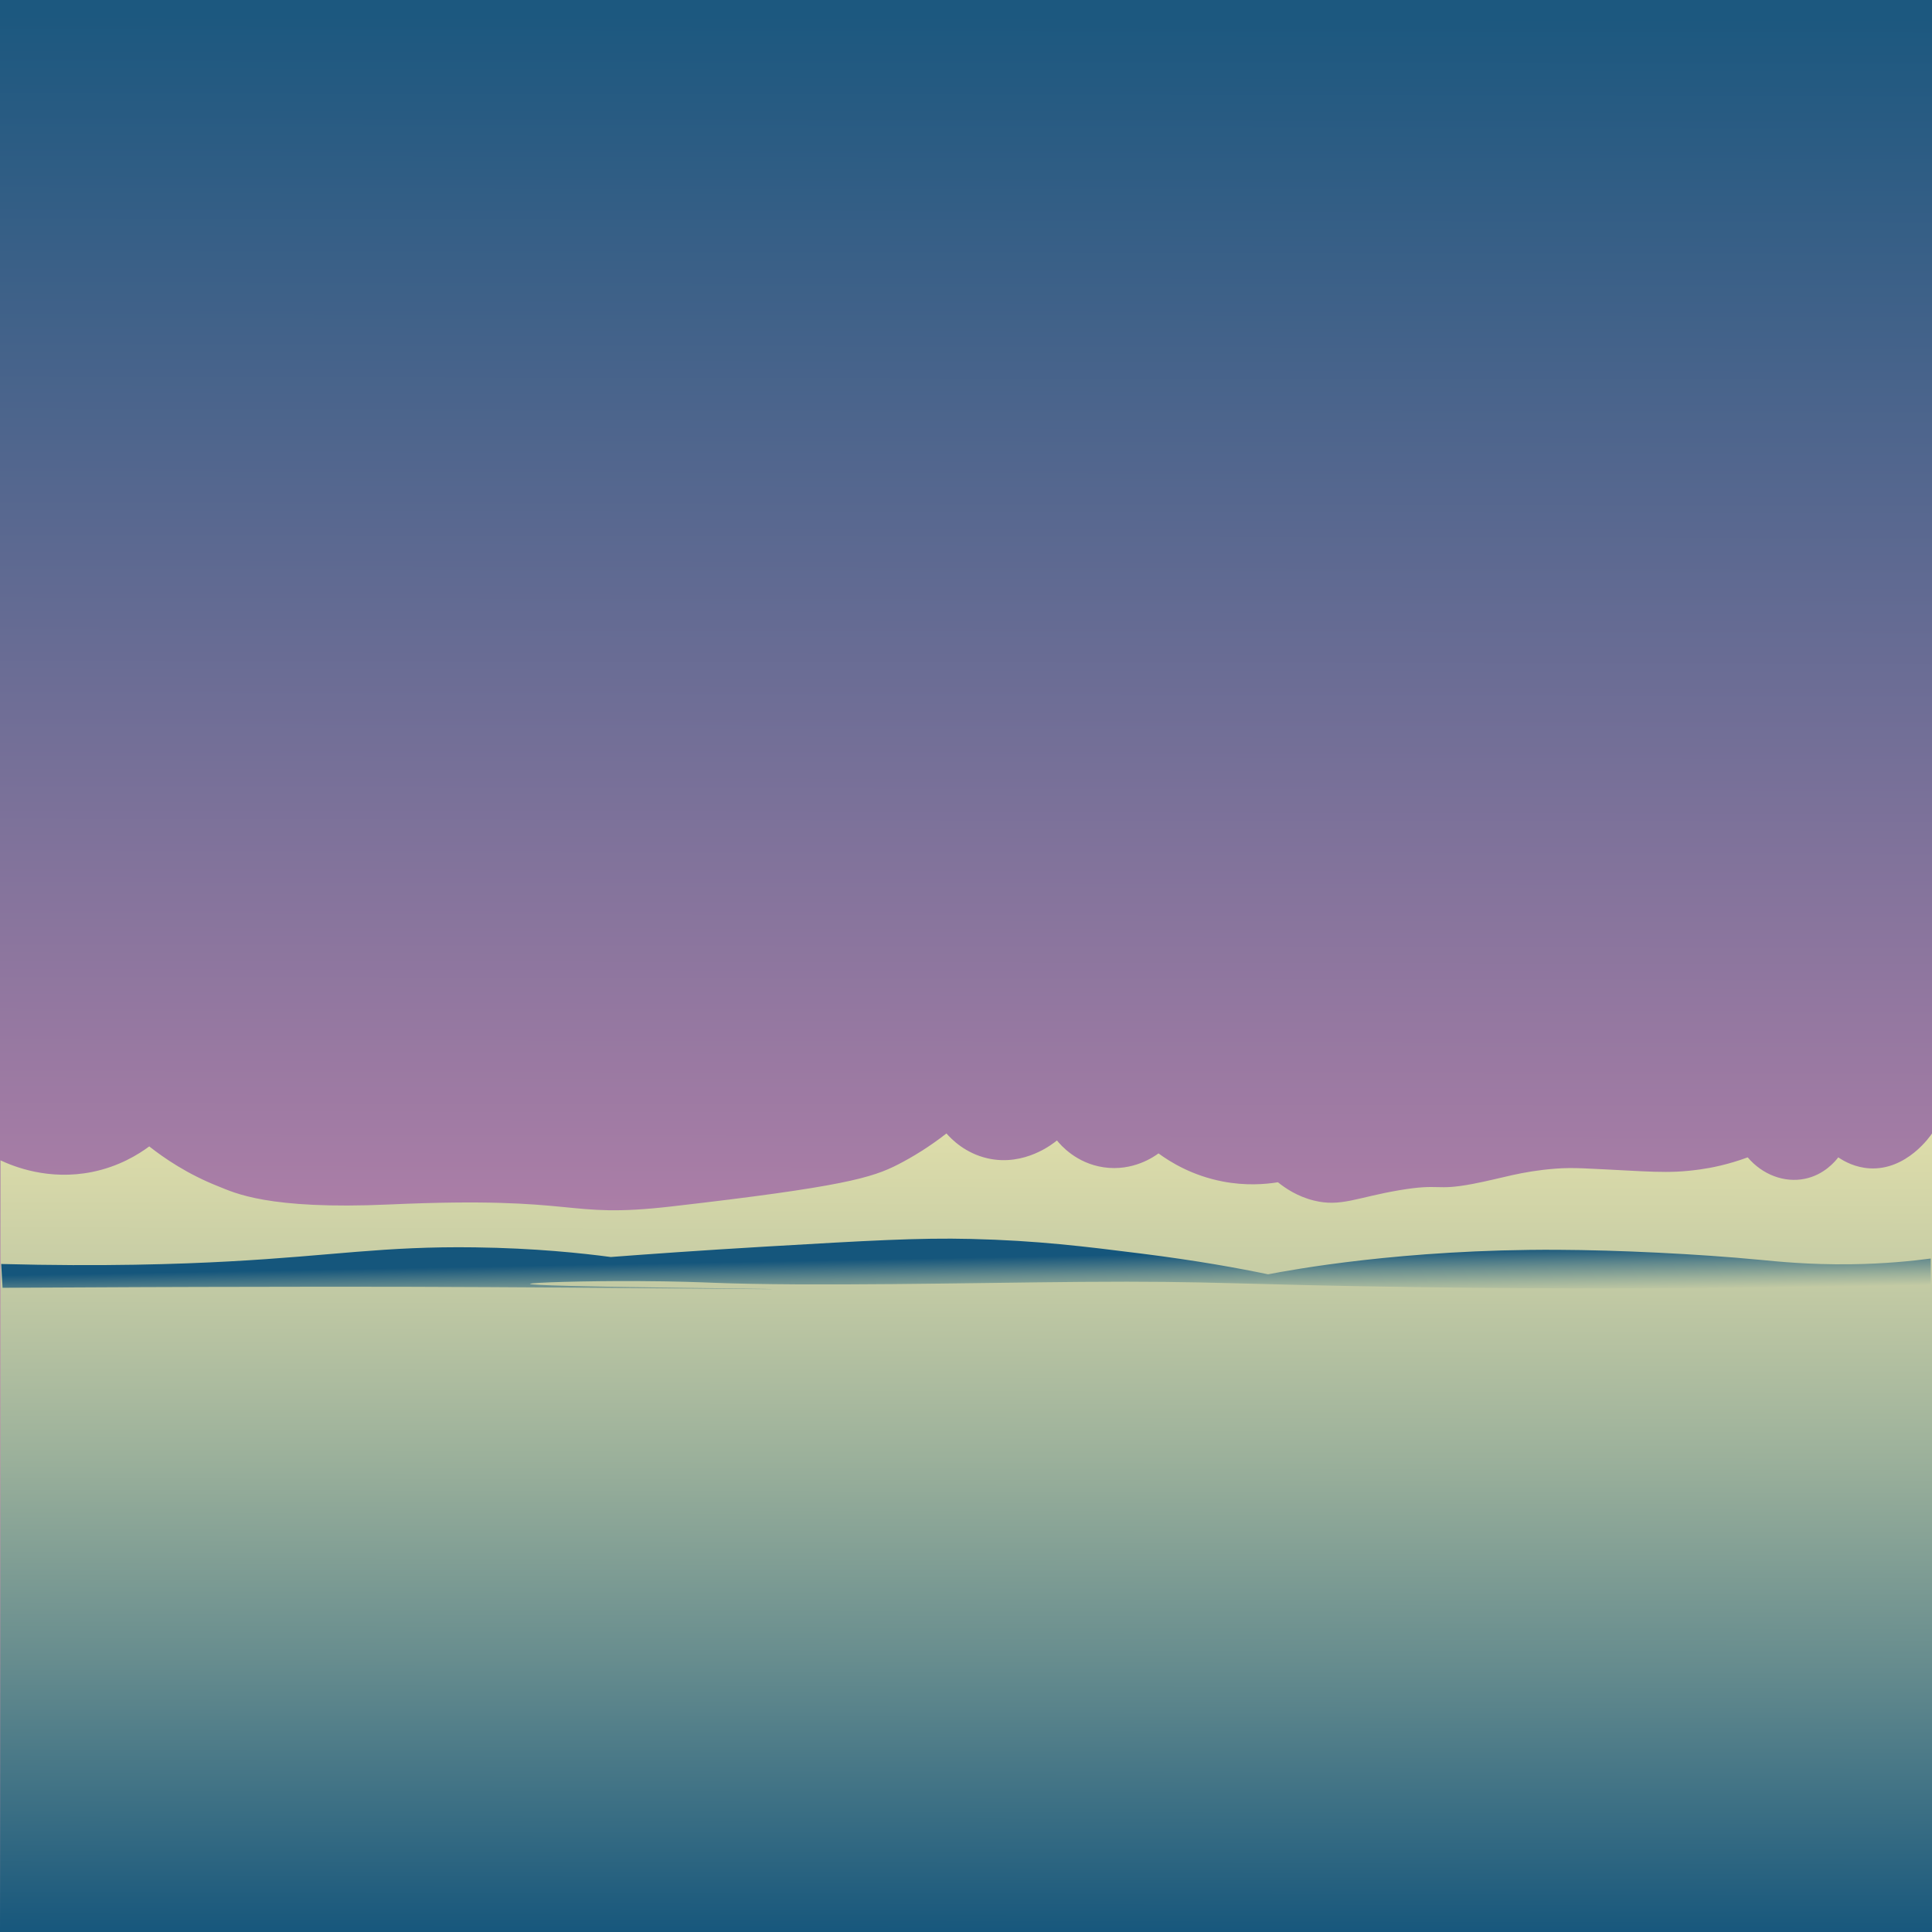
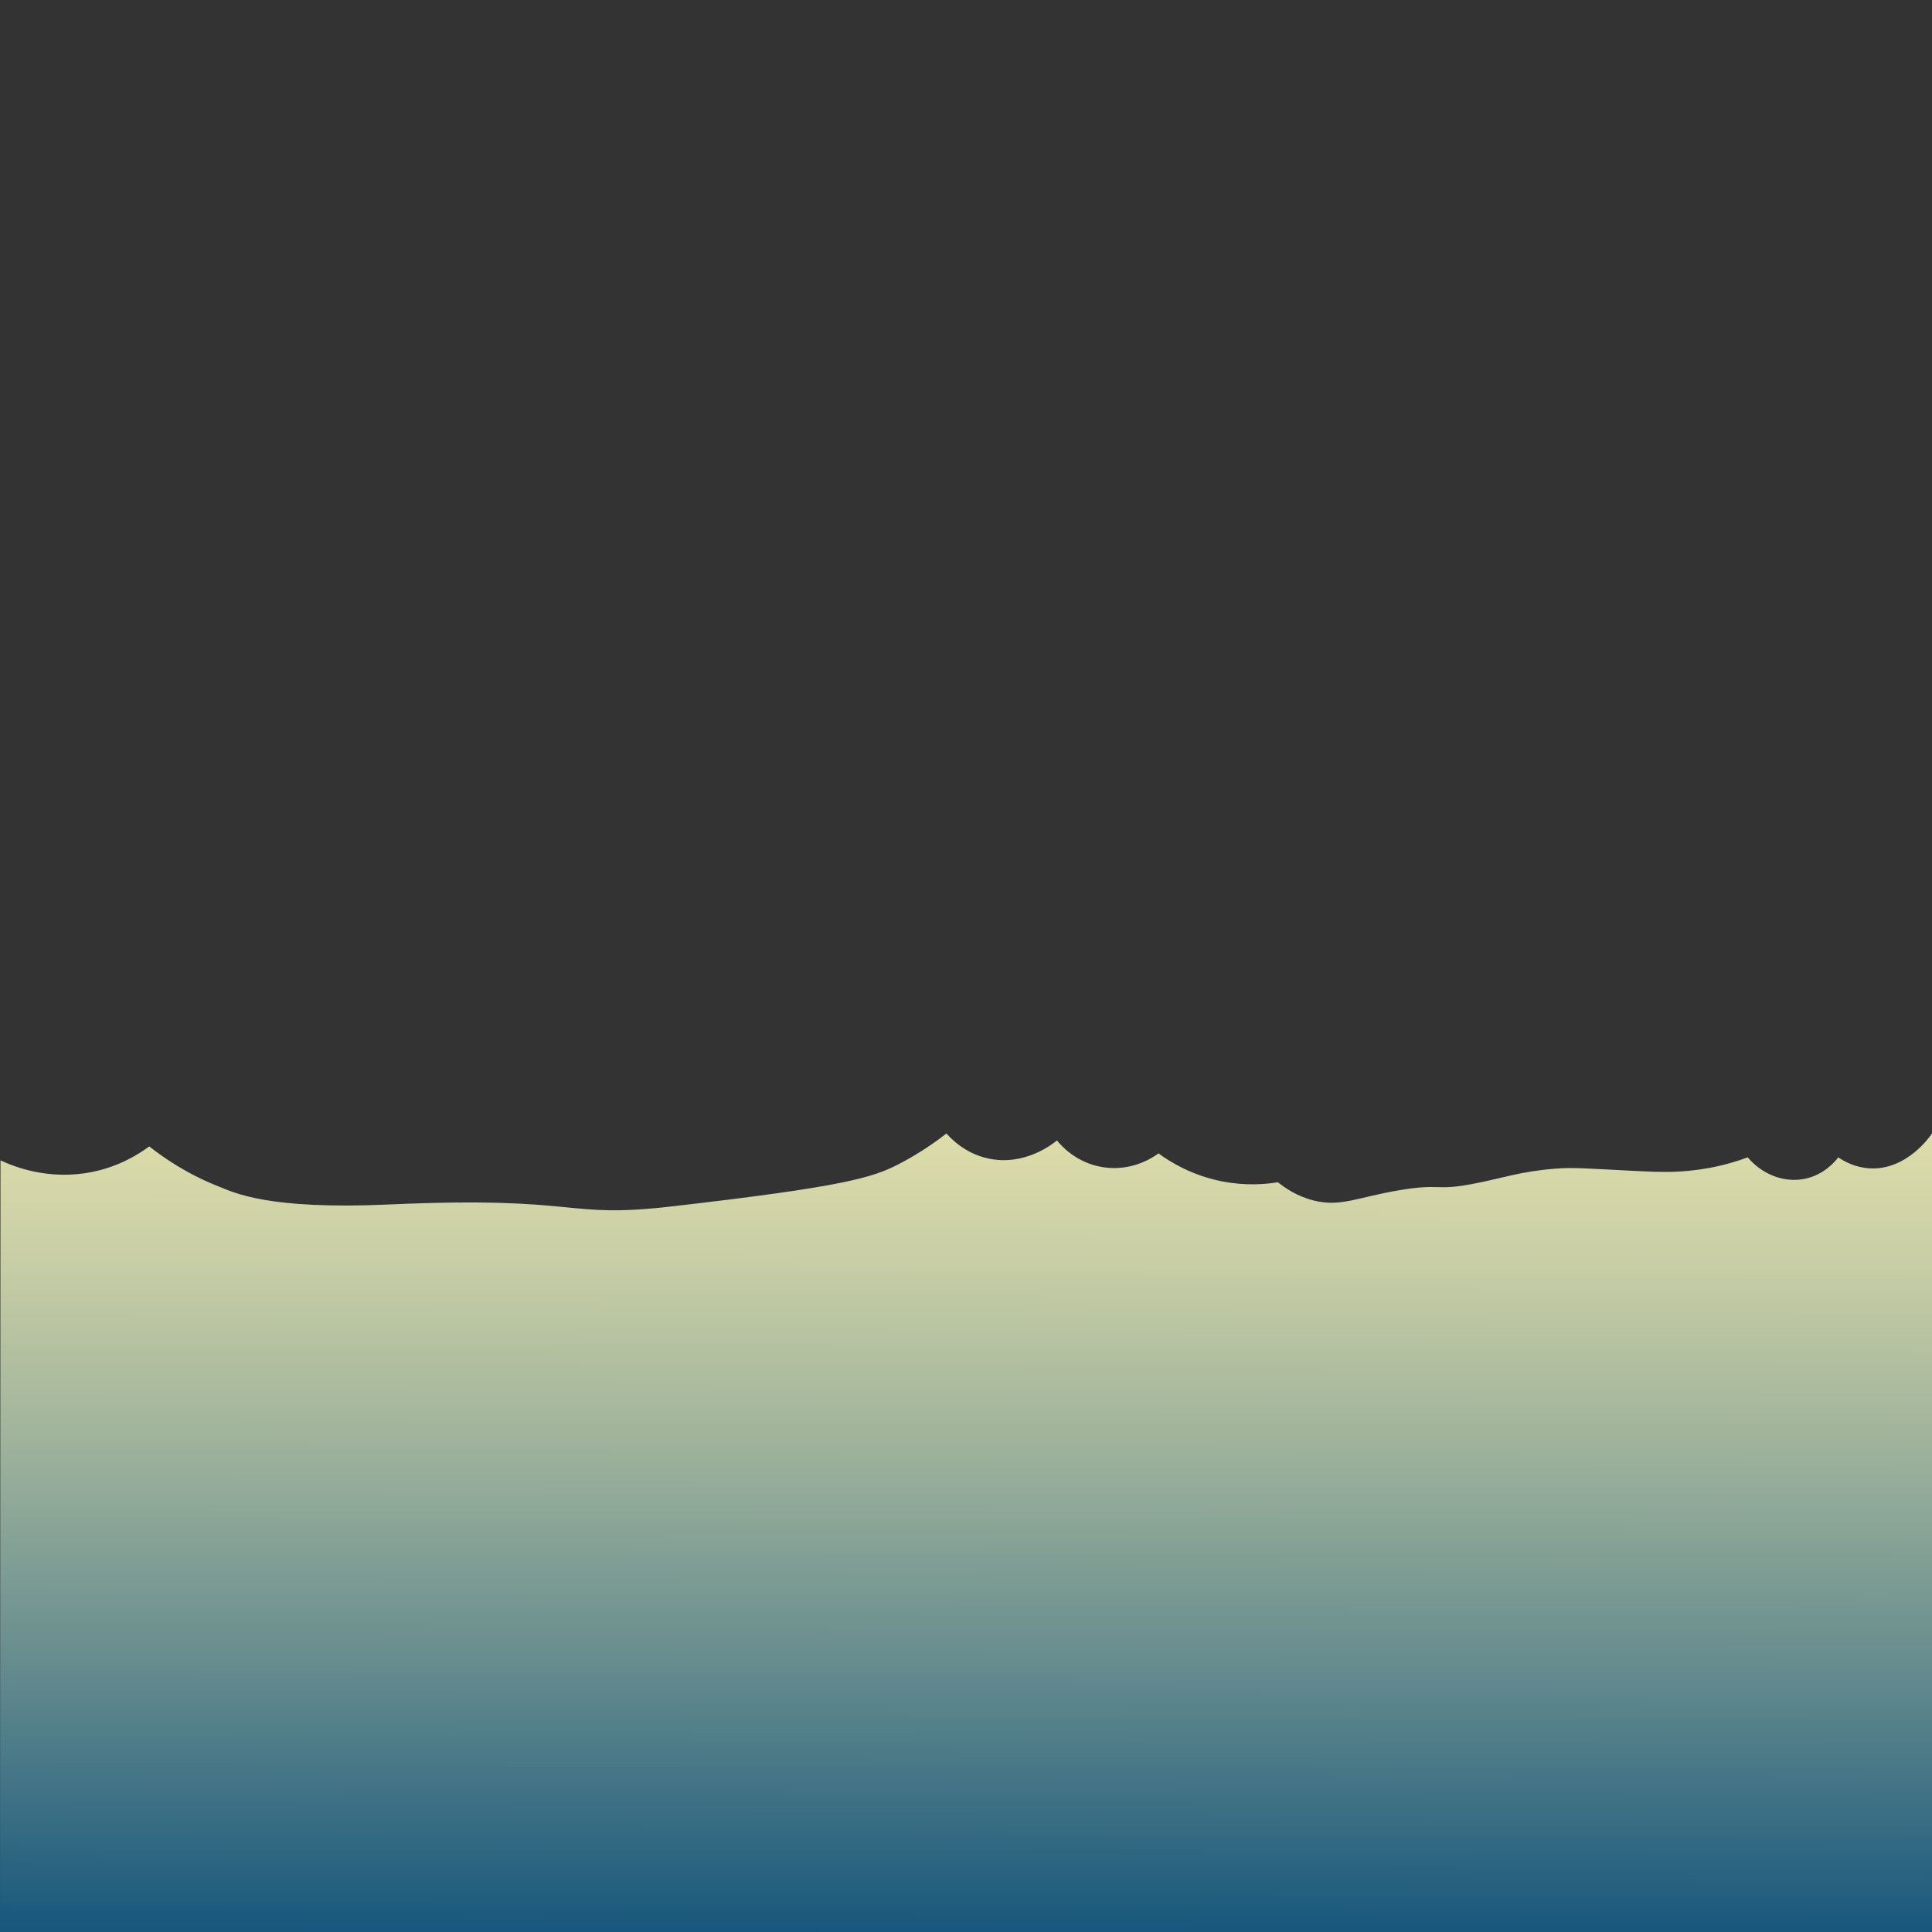
<svg xmlns="http://www.w3.org/2000/svg" xmlns:xlink="http://www.w3.org/1999/xlink" id="BGs" viewBox="0 0 512 512">
  <rect x="0" y="0" width="512" height="512" fill="#333333" stroke="none" />
  <defs>
    <linearGradient id="linear-gradient" x1="-10046.99" y1="-61.03" x2="-10047.87" y2="440.93" gradientTransform="translate(10303.43 66.99)" gradientUnits="userSpaceOnUse">
      <stop offset="0" stop-color="#ff94be" />
      <stop offset="1" stop-color="#1c587f" />
    </linearGradient>
    <linearGradient id="linear-gradient-2" x1="256.39" y1="221.65" x2="255.89" y2="514.16" gradientUnits="userSpaceOnUse">
      <stop offset="0" stop-color="#fff3b2" />
      <stop offset=".09" stop-color="#f8eeb0" />
      <stop offset=".23" stop-color="#e5e2ac" />
      <stop offset=".39" stop-color="#c7cda5" />
      <stop offset=".56" stop-color="#9cb19b" />
      <stop offset=".75" stop-color="#668c8e" />
      <stop offset=".95" stop-color="#25607f" />
      <stop offset="1" stop-color="#15567c" />
    </linearGradient>
    <linearGradient id="linear-gradient-3" x1="-10047.77" y1="353.44" x2="-10047.4" y2="333.31" gradientTransform="translate(-9791.43) rotate(-180) scale(1 -1)" xlink:href="#linear-gradient-2" />
  </defs>
-   <rect width="512" height="512" transform="translate(512 512) rotate(180)" style="fill: url(#linear-gradient);" />
-   <path d="m.13,307.5c3.36,1.58,12.72,5.44,24.35,3.07,7.06-1.44,12.17-4.61,15.07-6.76,3.93,3.09,10.1,7.35,18.4,10.62,4.09,1.61,12.94,6.22,45.17,4.77,51.65-2.31,45.76,3.86,74.75.53,45.49-5.22,53.29-7.61,60.2-11.17,3.6-1.86,8-4.48,12.75-8.18,1.36,1.55,5,5.26,10.93,6.6,9.79,2.21,17.39-3.95,18.35-4.75.9,1.12,5.05,6.05,12.4,7.12,7.81,1.14,13.45-2.9,14.51-3.69,3.11,2.28,8.93,5.91,17.09,7.46,6.03,1.15,11.16.74,14.56.19,1.96,1.58,5.15,3.75,9.47,4.83,7.13,1.8,11.44-.82,22.71-2.72,11.11-1.88,9.36.25,19.48-1.68,8.02-1.53,12.43-3.29,21.96-4.04,2.2-.17,4.52-.2,7.34-.08,17.74.8,22.07,1.51,30.85.3,3.02-.42,7.43-1.27,12.69-3.21,3.88,4.58,9.68,6.8,15.14,5.68,5.04-1.03,7.98-4.53,8.86-5.68,1.66,1.13,4.53,2.68,8.27,2.91,9.88.6,16.18-8.65,16.57-9.24v211.62H0l.13-204.5Z" style="fill: url(#linear-gradient-2);" />
-   <path d="m511.68,340.53c-57.67,1.22-103.97,1.01-135.99.58-48.25-.65-53.26-1.67-89.18-1.39-29.17.23-71.81,1.26-98.05.21-1.73-.07-9.41-.39-19.82-.43-13.65-.05-28.17.38-28.16.75,0,.76,64.7,1.26,64.67,1.39-.03.12-60.74-.66-117.87-.64-24.25.01-50.59.11-50.59.11-14.44.05-26.72.12-36.01.17-.12-2.1-.24-4.21-.36-6.31,26.98.71,47.19.04,60.36-.68,27.7-1.5,40.91-4.06,65.19-3.73,15.91.21,28.4,1.55,35.99,2.56,9.55-.73,23.7-1.74,41.2-2.77,26.78-1.57,40.45-2.36,54.24-2.02,17.63.42,30.33,2.02,44.85,3.84,15.41,1.93,26.6,4.01,33.9,5.54,6-1.16,35.68-6.7,76.67-6.5,16.3.08,37.18,1.08,53.72,2.66,4.47.43,12.89,1.31,23.99,1.17,9.08-.11,16.37-.87,21.24-1.52,0,2.34,0,4.68.01,7.01Z" style="fill: url(#linear-gradient-3);" />
+   <path d="m.13,307.5c3.36,1.58,12.72,5.44,24.35,3.07,7.06-1.44,12.17-4.61,15.07-6.76,3.93,3.09,10.1,7.35,18.4,10.62,4.09,1.61,12.94,6.22,45.17,4.77,51.65-2.31,45.76,3.86,74.75.53,45.49-5.22,53.29-7.61,60.2-11.17,3.6-1.86,8-4.48,12.75-8.18,1.36,1.55,5,5.26,10.93,6.6,9.79,2.21,17.39-3.95,18.35-4.75.9,1.12,5.05,6.05,12.4,7.12,7.81,1.14,13.45-2.9,14.51-3.69,3.11,2.28,8.93,5.91,17.09,7.46,6.03,1.15,11.16.74,14.56.19,1.96,1.58,5.15,3.75,9.47,4.83,7.13,1.8,11.44-.82,22.71-2.72,11.11-1.88,9.36.25,19.48-1.68,8.02-1.53,12.43-3.29,21.96-4.04,2.2-.17,4.52-.2,7.34-.08,17.74.8,22.07,1.51,30.85.3,3.02-.42,7.43-1.27,12.69-3.21,3.88,4.58,9.68,6.8,15.14,5.68,5.04-1.03,7.98-4.53,8.86-5.68,1.66,1.13,4.53,2.68,8.27,2.91,9.88.6,16.18-8.65,16.57-9.24v211.62H0Z" style="fill: url(#linear-gradient-2);" />
</svg>